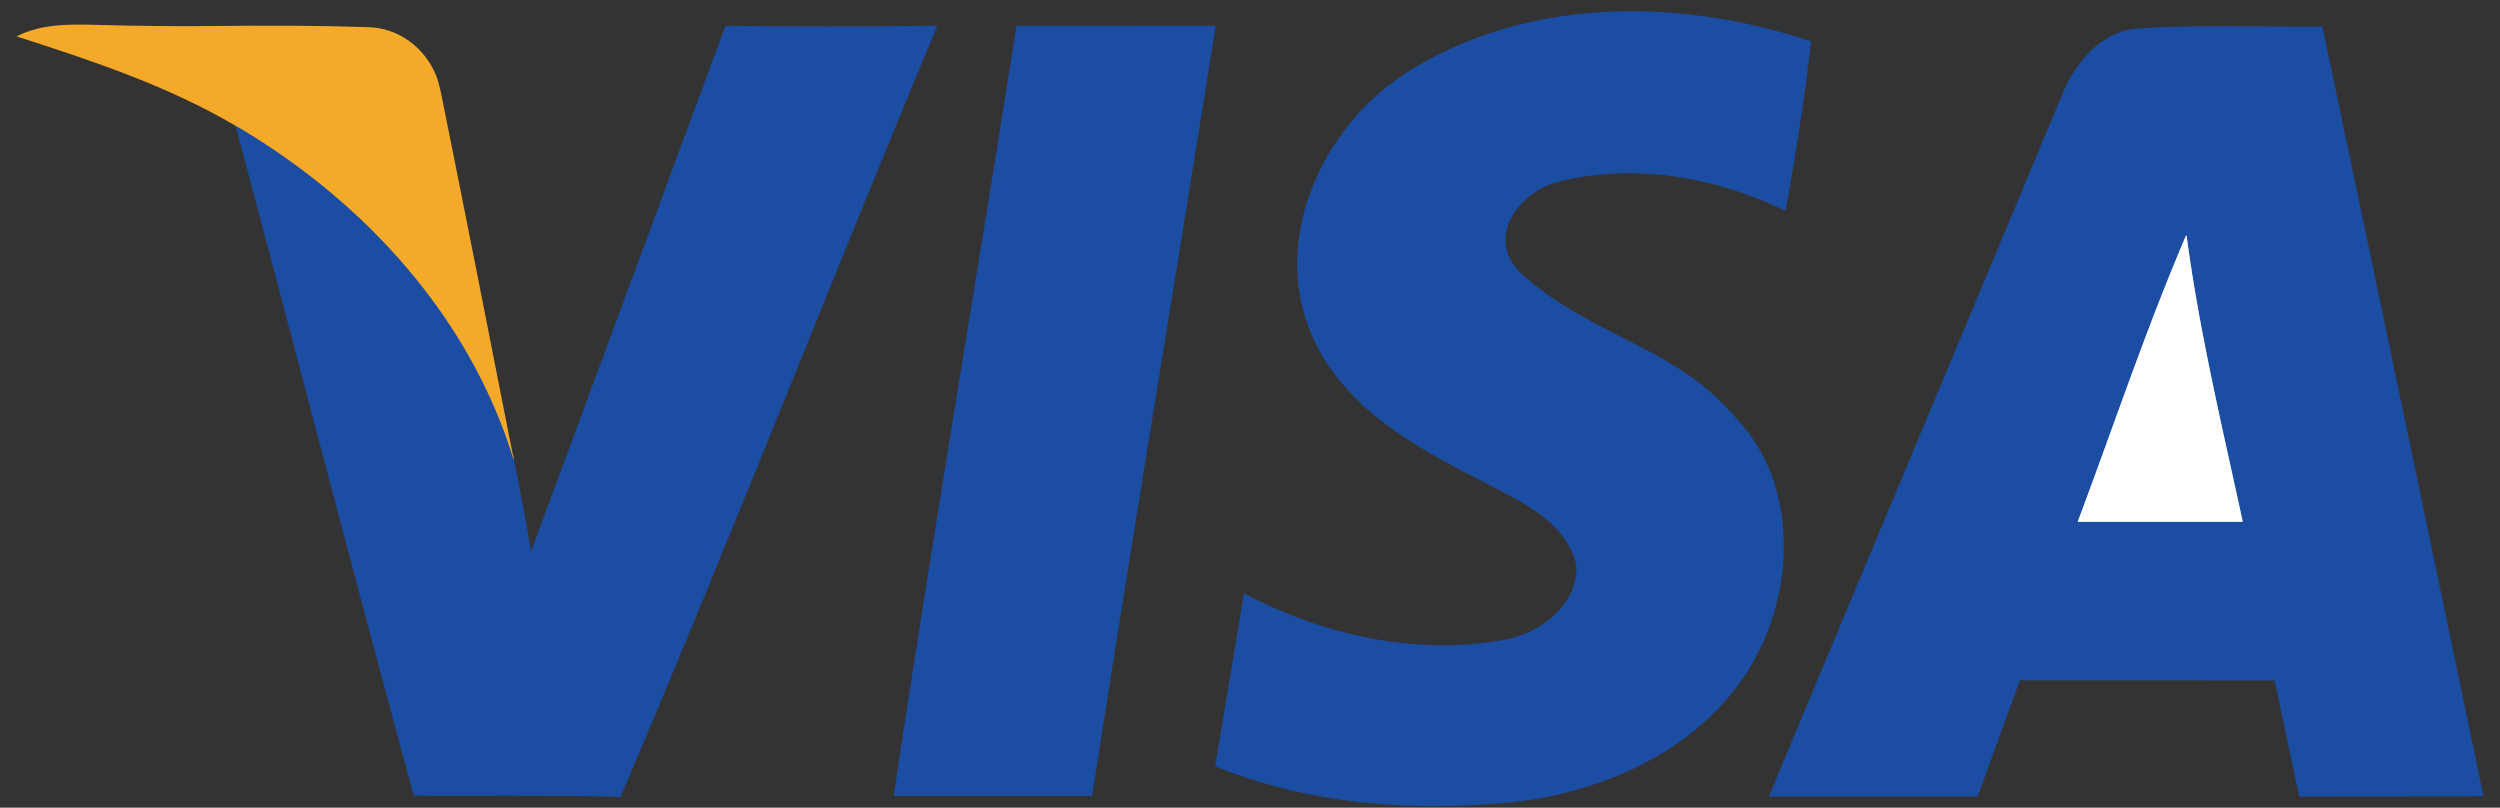
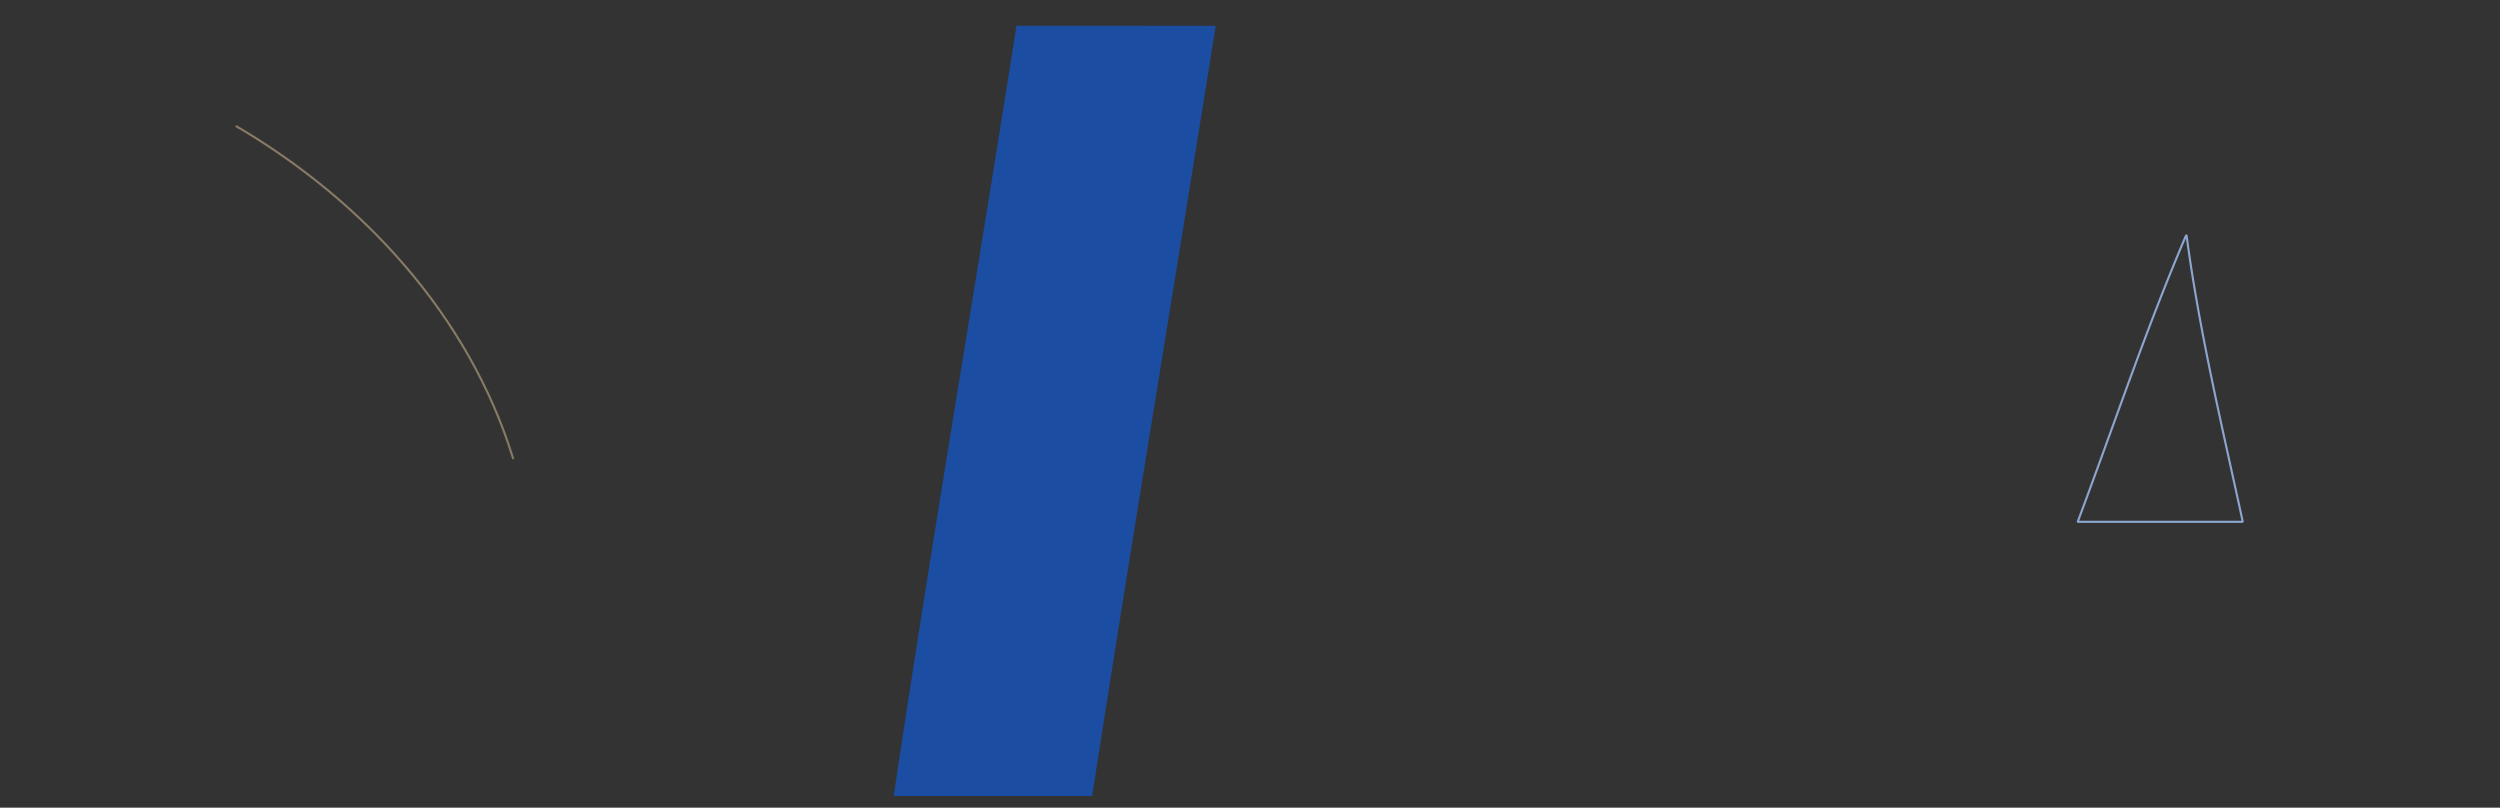
<svg xmlns="http://www.w3.org/2000/svg" viewBox="0 0 2368 765">
  <rect x="0" y="0" width="2368" height="765" fill="#333333" stroke="none" />
  <g stroke-width="2" fill="none">
    <path stroke="#887b66" vector-effect="non-scaling-stroke" d="M 486.50 434.71 Q 485.96 434.10 485.71 433.29 C 443.88 298.68 343.56 189.63 223.29 119.25" />
    <path stroke="#8da6d1" vector-effect="non-scaling-stroke" d="M 1968.31 494.25 L 2123.79 494.25 Q 2124.36 494.25 2124.24 493.70 C 2104.80 403.93 2083.26 314.32 2071.14 223.29 A 0.31 0.31 0.0 0 0 2070.55 223.21 C 2032.56 312.05 2002.05 403.57 1968.10 493.95 A 0.22 0.22 0.0 0 0 1968.31 494.25" />
  </g>
-   <path fill="#1b4da2" d="M 1493.18 540.18 C 1493.30 537.94 1493.13 534.63 1492.47 532.42 C 1481.95 496.74 1448.14 478.77 1416.78 462.50 C 1364.44 435.36 1310.20 409.05 1271.40 363.43 C 1235.59 321.31 1221.77 270.12 1232.09 215.07 C 1241.87 162.84 1273.90 113.10 1315.07 81.07 Q 1339.56 62.02 1372.84 46.67 C 1480.14 -2.84 1605.09 2.69 1715.24 39.08 A 0.27 0.27 0.0 0 1 1715.42 39.36 C 1709.49 92.88 1700.84 146.14 1691.47 199.08 A 0.59 0.59 0.0 0 1 1690.63 199.51 C 1626.26 168.32 1551.46 154.80 1480.93 171.01 Q 1469.30 173.68 1462.03 177.31 C 1430.82 192.91 1410.31 230.89 1441.53 259.48 C 1475.00 290.12 1516.25 309.00 1556.08 329.66 C 1583.17 343.72 1609.47 359.92 1629.70 380.30 C 1637.28 387.94 1648.92 400.28 1655.94 409.65 C 1696.15 463.22 1697.82 536.93 1674.50 597.55 C 1646.65 669.96 1584.26 717.60 1512.52 742.06 Q 1473.87 755.23 1436.93 759.41 Q 1407.91 762.69 1370.19 763.41 C 1295.64 764.84 1220.89 754.06 1151.59 726.05 A 0.74 0.73 -74.4 0 1 1151.14 725.24 L 1178.17 563.24 A 0.80 0.80 0.0 0 1 1179.32 562.66 C 1253.99 601.45 1340.95 621.39 1424.68 605.96 Q 1436.02 603.87 1443.88 600.59 C 1469.09 590.07 1491.67 569.18 1493.18 540.18 Z" />
-   <path fill="#f4a929" d="M 486.50 434.71 Q 485.96 434.10 485.71 433.29 C 443.88 298.68 343.56 189.63 223.29 119.25 C 158.79 81.26 87.63 57.64 16.61 34.77 Q 15.67 34.46 16.55 34.03 C 40.75 21.98 68.14 22.96 95.44 23.67 Q 151.72 25.13 197.69 24.67 C 258.32 24.06 296.88 24.08 349.00 25.72 C 377.65 26.62 401.99 44.81 412.92 71.11 Q 415.63 77.63 418.19 90.36 C 441.31 205.08 463.97 319.88 486.50 434.71 Z" />
  <path fill="#1b4da2" d="M 963.27 24.40 L 1151.01 24.41 Q 1151.54 24.41 1151.45 24.93 C 1112.75 267.76 1072.31 510.32 1034.57 753.31 A 0.82 0.82 0.0 0 1 1033.76 754.00 L 846.81 754.00 A 0.27 0.27 0.0 0 1 846.54 753.69 C 882.92 510.37 924.52 267.89 962.73 24.86 Q 962.81 24.40 963.27 24.40 Z" />
-   <path fill="#1b4da2" d="M 223.29 119.25 C 343.56 189.63 443.88 298.68 485.71 433.29 Q 485.96 434.10 486.50 434.71 Q 495.57 477.61 502.81 521.12 A 0.34 0.34 0.0 0 0 503.47 521.18 L 687.00 24.95 Q 687.19 24.42 687.75 24.43 Q 787.34 25.57 886.92 24.37 Q 887.83 24.36 887.48 25.20 C 786.46 267.82 690.96 512.66 587.93 754.45 A 0.68 0.68 0.0 0 1 587.29 754.86 C 522.31 753.10 457.47 754.04 392.49 753.71 Q 391.99 753.70 391.87 753.23 C 333.92 540.81 279.72 330.81 223.28 119.74 Q 223.22 119.50 223.29 119.25 Z" />
-   <path fill="#1b4da2" d="M 1913.10 644.75 L 1873.36 754.04 A 0.70 0.70 0.0 0 1 1872.70 754.50 L 1676.27 754.50 Q 1675.42 754.50 1675.75 753.72 C 1768.11 532.24 1860.98 310.98 1953.29 89.48 C 1964.21 63.26 1984.18 37.03 2012.40 29.06 Q 2018.87 27.24 2029.77 26.62 C 2086.14 23.43 2142.57 25.43 2199.06 25.22 A 0.81 0.80 -5.7 0 1 2199.85 25.86 C 2251.06 268.44 2301.64 511.11 2352.31 754.01 A 0.18 0.18 0.0 0 1 2352.14 754.23 L 2178.88 754.58 A 1.24 1.24 0.0 0 1 2177.67 753.60 L 2154.56 644.89 A 0.43 0.43 0.0 0 0 2154.14 644.55 L 1913.62 644.39 Q 1913.24 644.39 1913.10 644.75 Z M 1968.31 494.25 L 2123.79 494.25 Q 2124.36 494.25 2124.24 493.70 C 2104.80 403.93 2083.26 314.32 2071.14 223.29 A 0.31 0.31 0.0 0 0 2070.55 223.21 C 2032.56 312.05 2002.05 403.57 1968.10 493.95 A 0.22 0.22 0.0 0 0 1968.31 494.25 Z" />
-   <path fill="#fff" d="M 2123.79 494.25 L 1968.31 494.25 A 0.22 0.22 0.0 0 1 1968.10 493.95 C 2002.05 403.57 2032.56 312.05 2070.55 223.21 A 0.31 0.31 0.0 0 1 2071.14 223.29 C 2083.26 314.32 2104.80 403.93 2124.24 493.70 Q 2124.36 494.25 2123.79 494.25 Z" />
</svg>